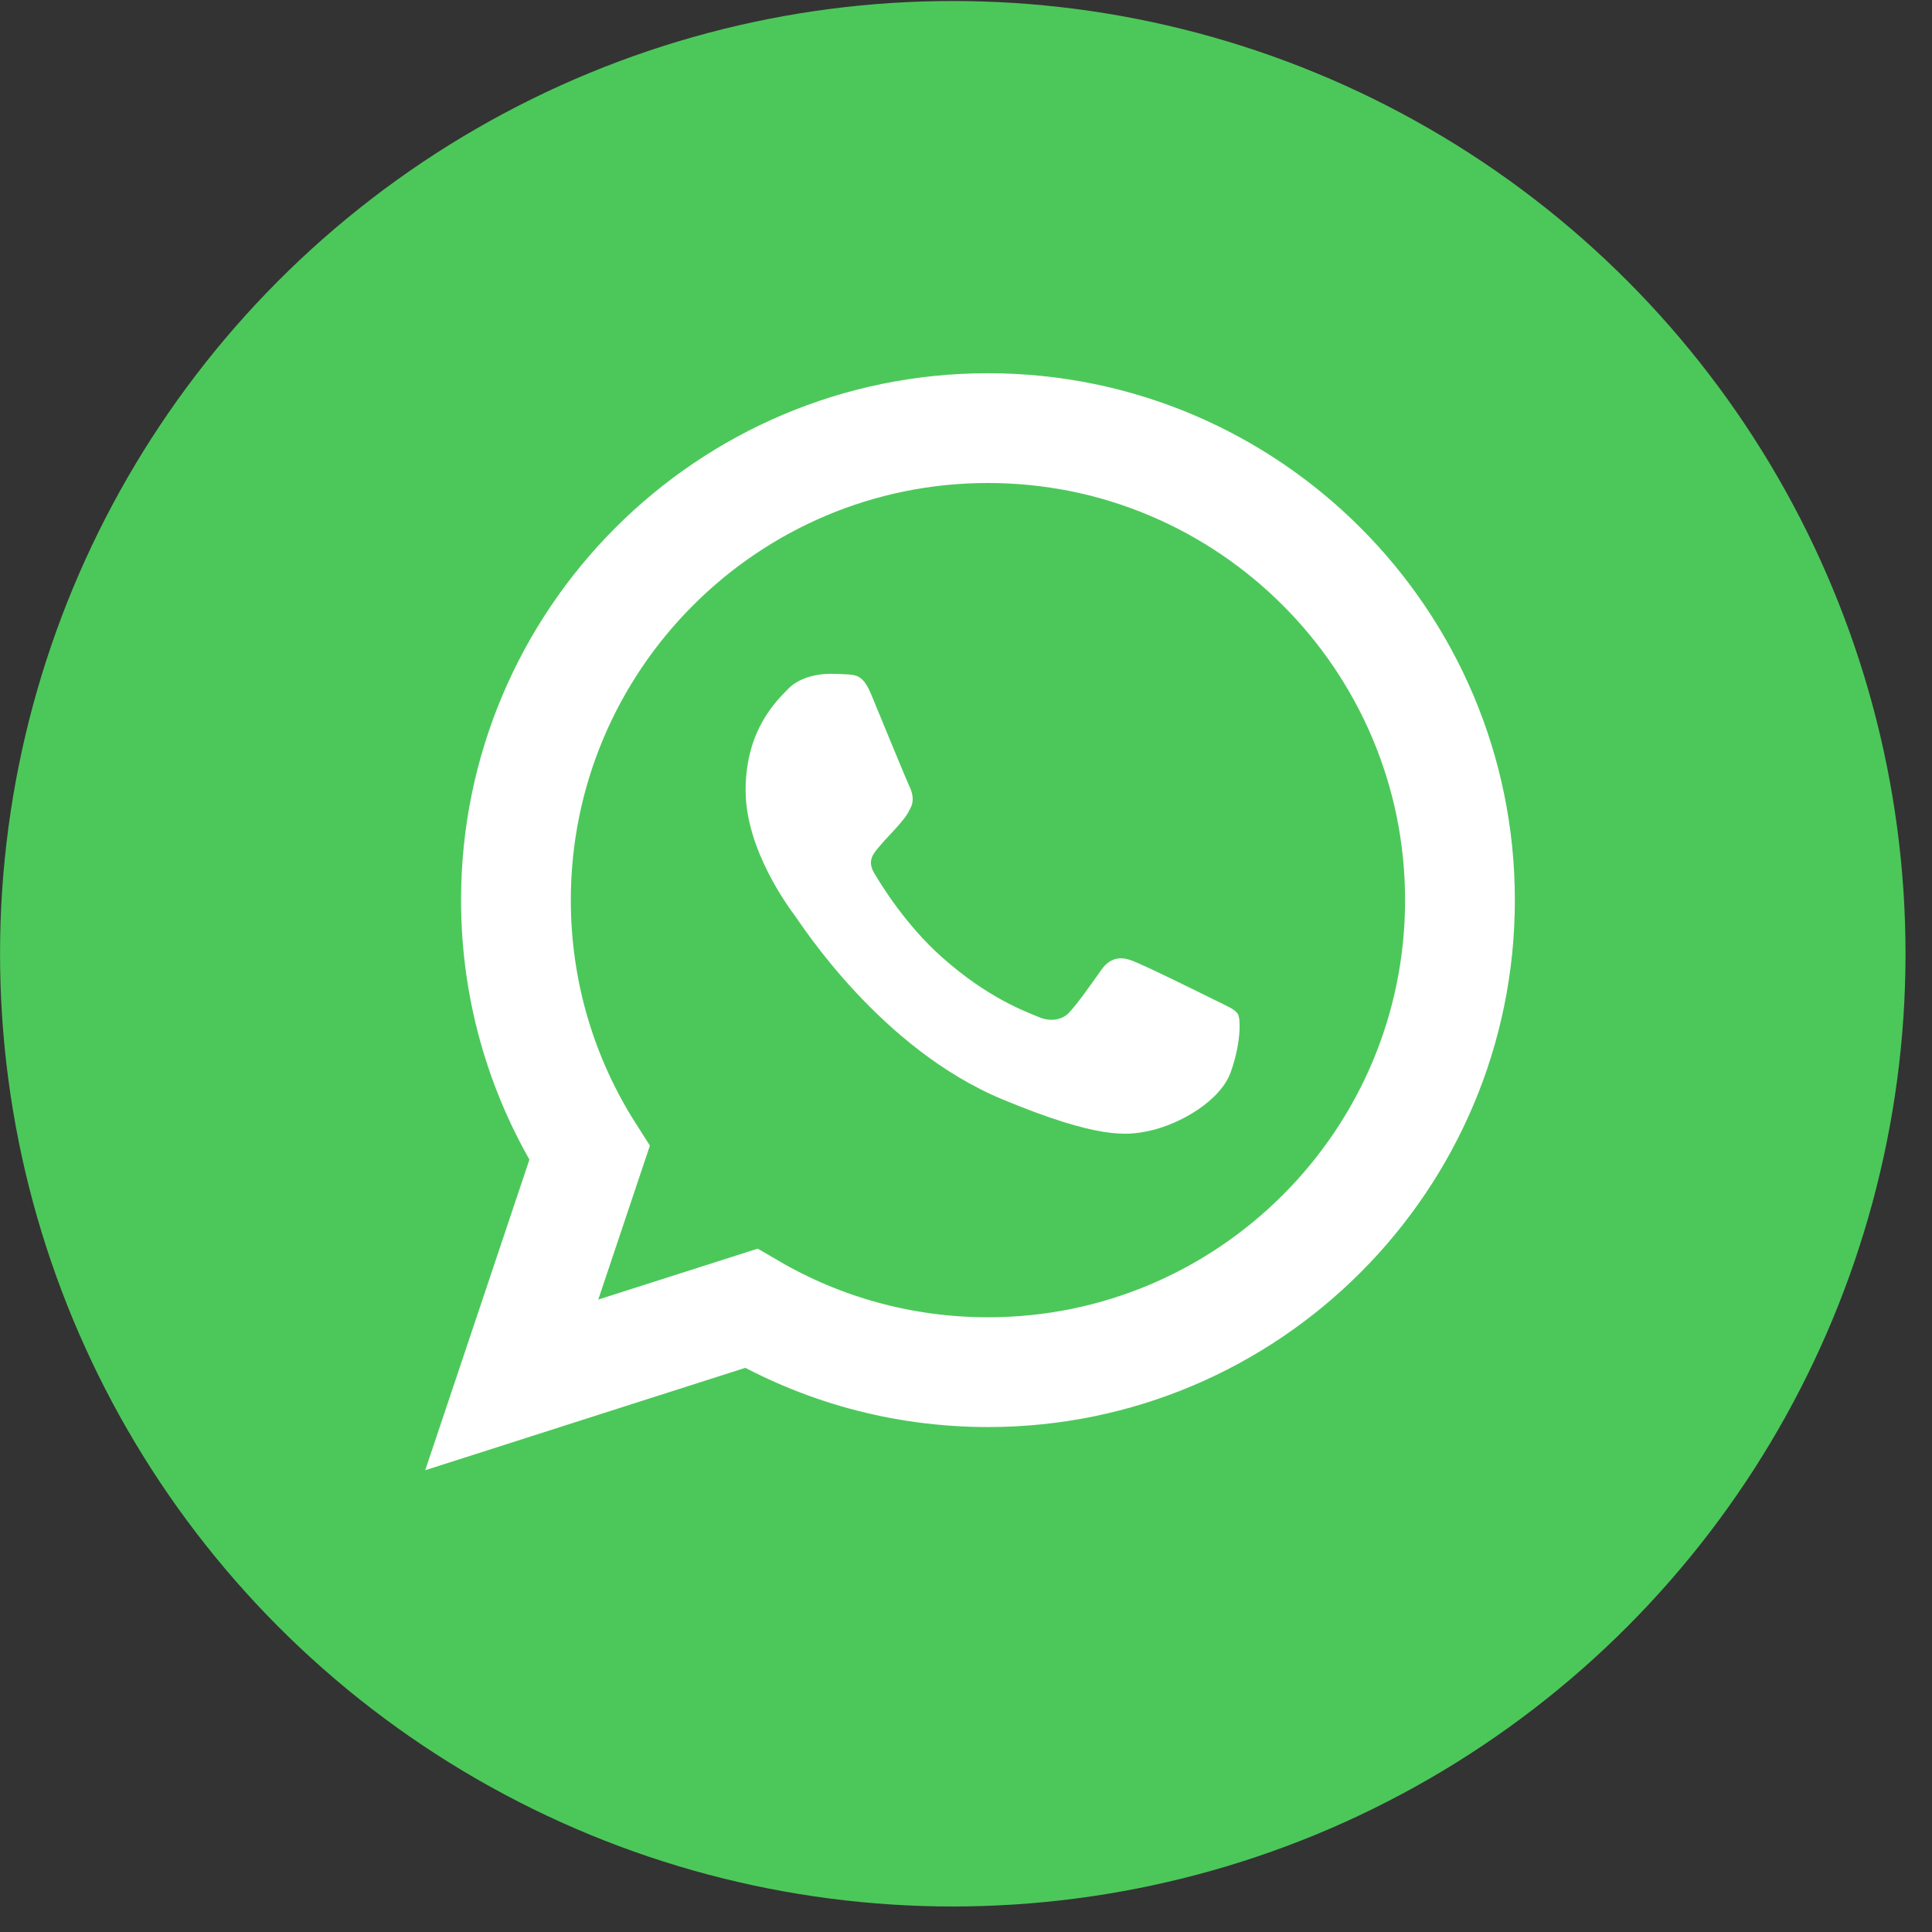
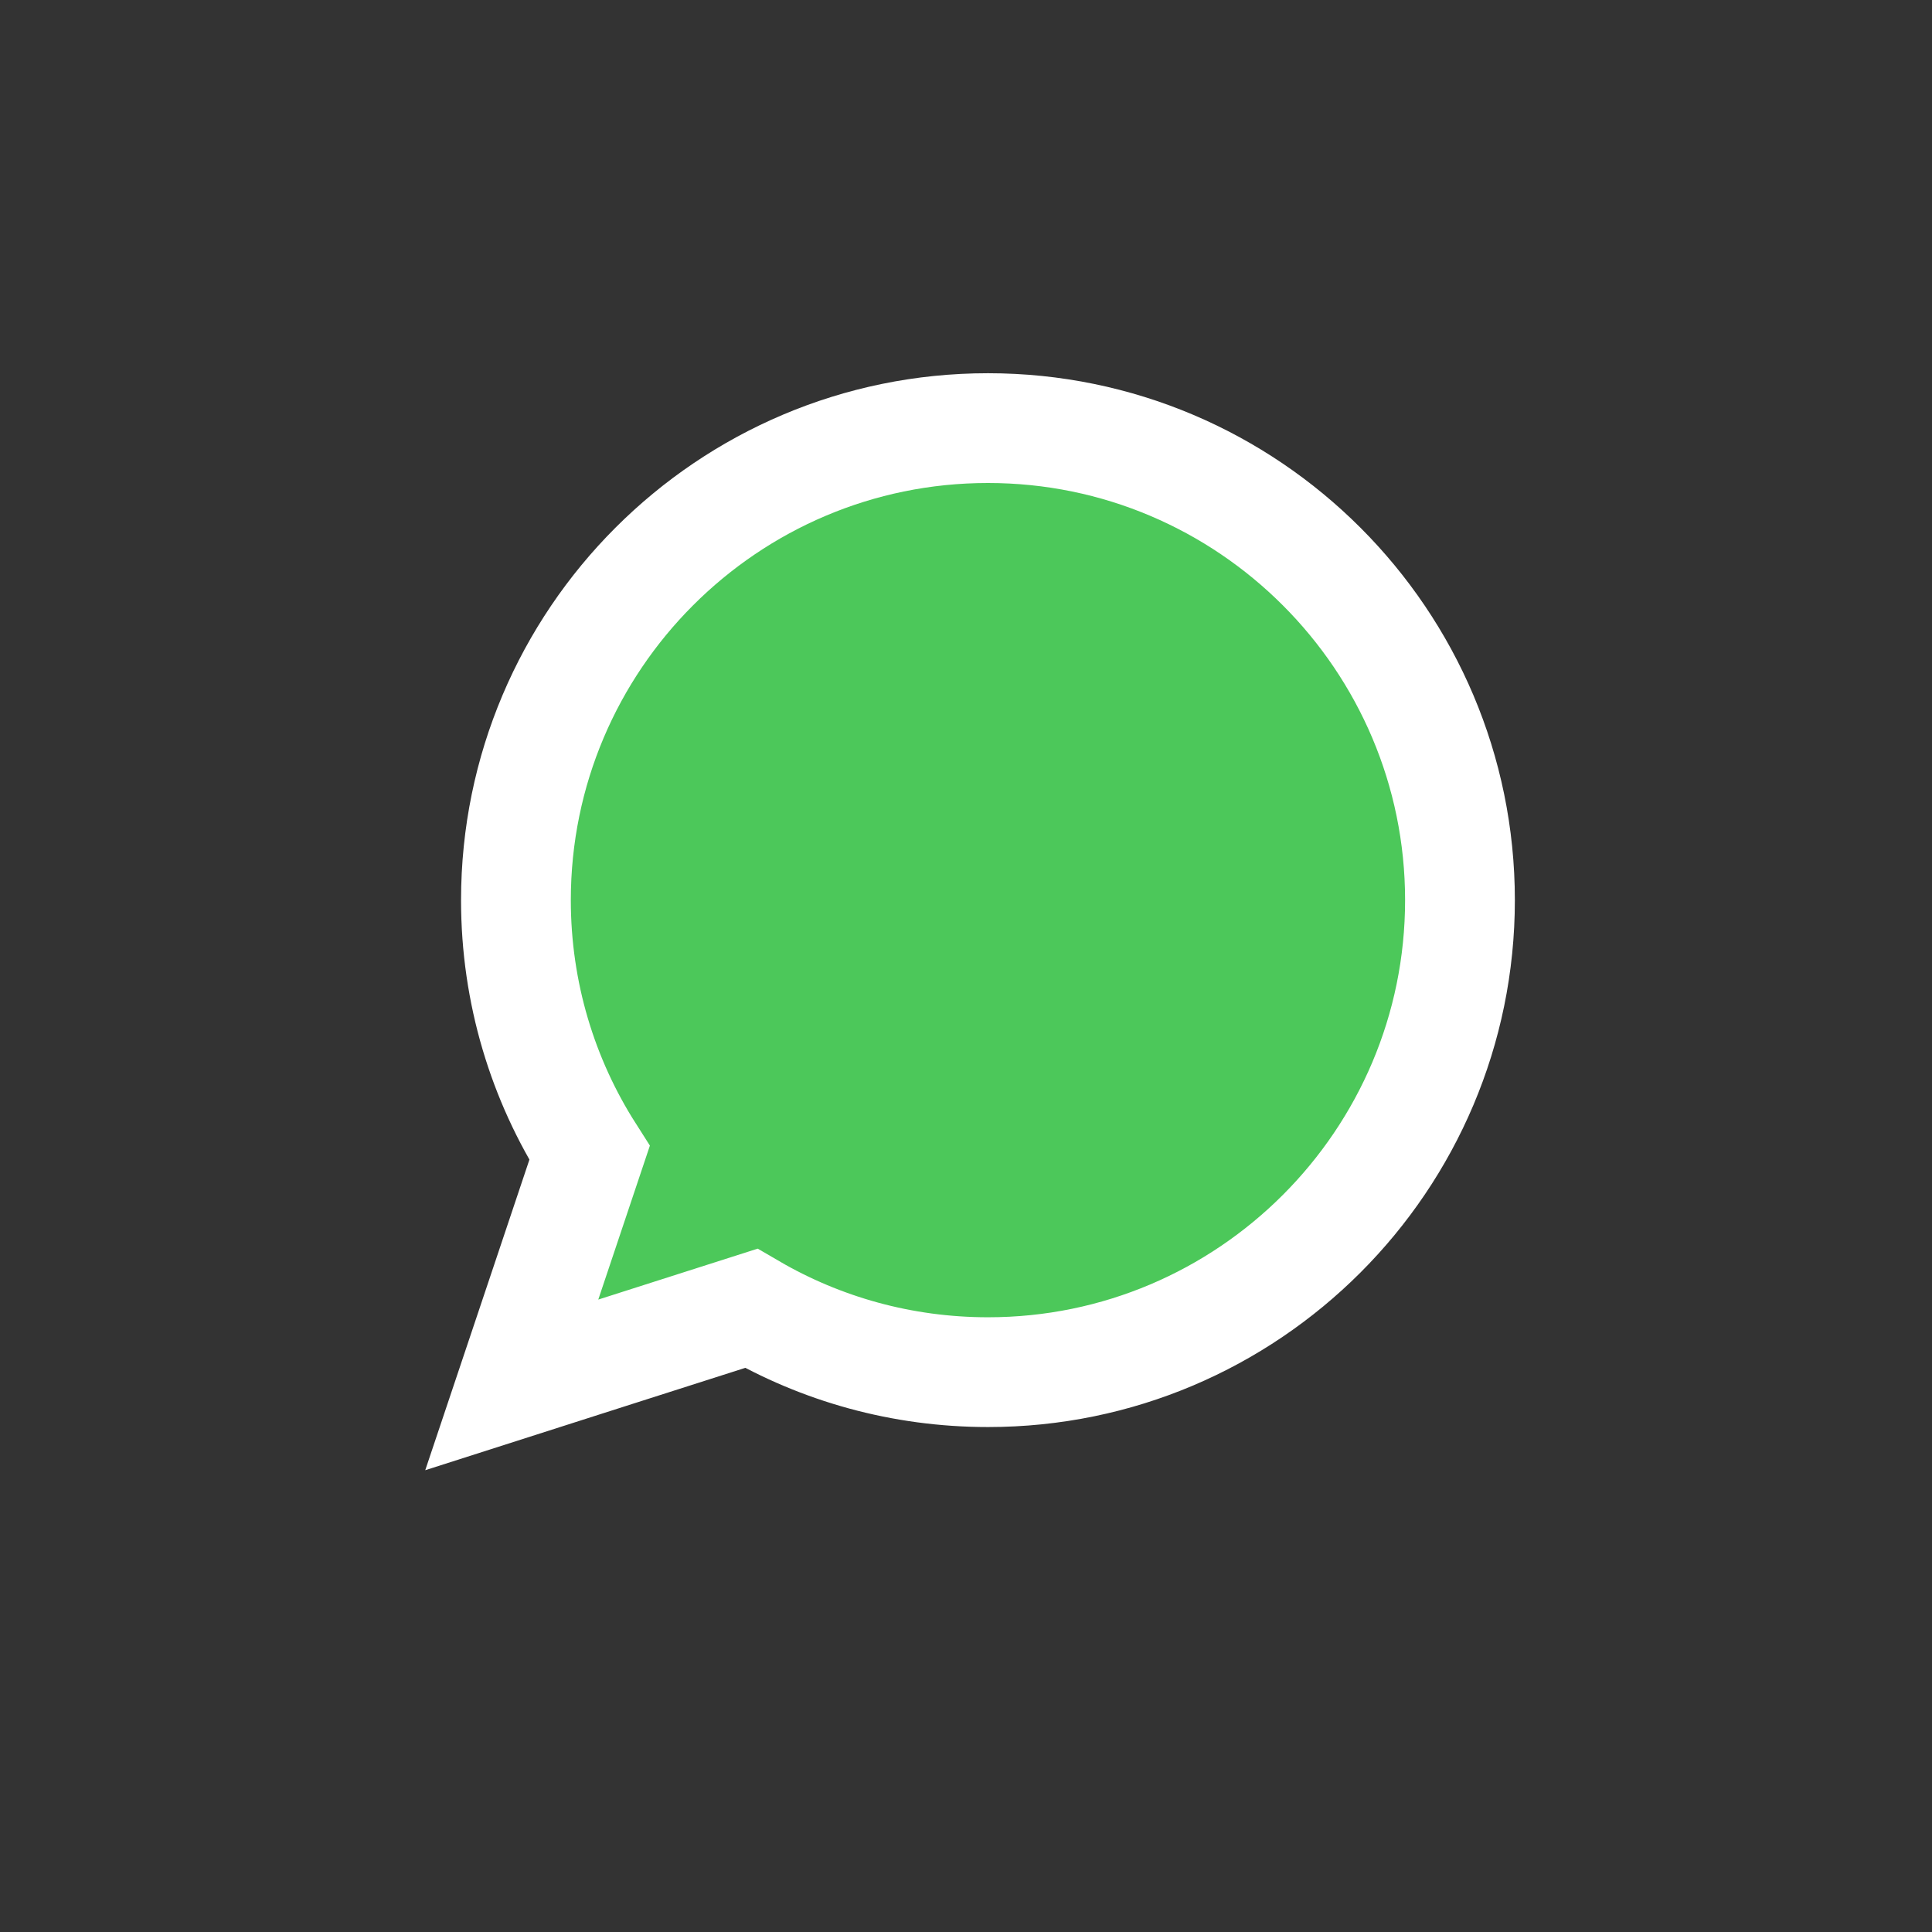
<svg xmlns="http://www.w3.org/2000/svg" width="44" height="44" viewBox="0 0 44 44" fill="none">
  <rect x="0" y="0" width="44" height="44" fill="#333333" stroke="none" />
-   <circle cx="21.699" cy="21.721" r="21.698" fill="#4CC85A" />
  <path d="M17.107 29.797C18.695 30.723 20.537 31.25 22.502 31.25C28.431 31.25 33.25 26.428 33.25 20.5C33.25 14.572 28.431 9.75 22.502 9.75H22.498C16.569 9.75 11.75 14.571 11.75 20.5C11.75 22.615 12.364 24.593 13.426 26.259L12.44 29.2L11.655 31.54L14.005 30.788L17.107 29.797Z" fill="#4CC85A" stroke="white" stroke-width="2.5" />
-   <path d="M28.03 24.415C27.801 25.062 26.892 25.599 26.166 25.756C25.67 25.862 25.021 25.946 22.839 25.041C20.047 23.884 18.249 21.048 18.109 20.863C17.975 20.68 16.981 19.361 16.981 17.998C16.981 16.635 17.673 15.971 17.952 15.686C18.181 15.452 18.56 15.345 18.924 15.345C19.041 15.345 19.147 15.351 19.242 15.356C19.521 15.368 19.661 15.384 19.845 15.825C20.074 16.377 20.632 17.74 20.699 17.881C20.767 18.021 20.834 18.211 20.739 18.395C20.65 18.585 20.572 18.669 20.432 18.831C20.291 18.992 20.159 19.116 20.018 19.289C19.89 19.44 19.745 19.601 19.907 19.88C20.068 20.153 20.626 21.064 21.448 21.796C22.509 22.74 23.368 23.041 23.676 23.17C23.905 23.265 24.178 23.242 24.346 23.064C24.558 22.835 24.821 22.455 25.088 22.081C25.278 21.812 25.518 21.779 25.769 21.874C26.026 21.963 27.383 22.634 27.662 22.773C27.941 22.913 28.125 22.98 28.193 23.097C28.26 23.215 28.26 23.767 28.03 24.415Z" fill="white" />
</svg>